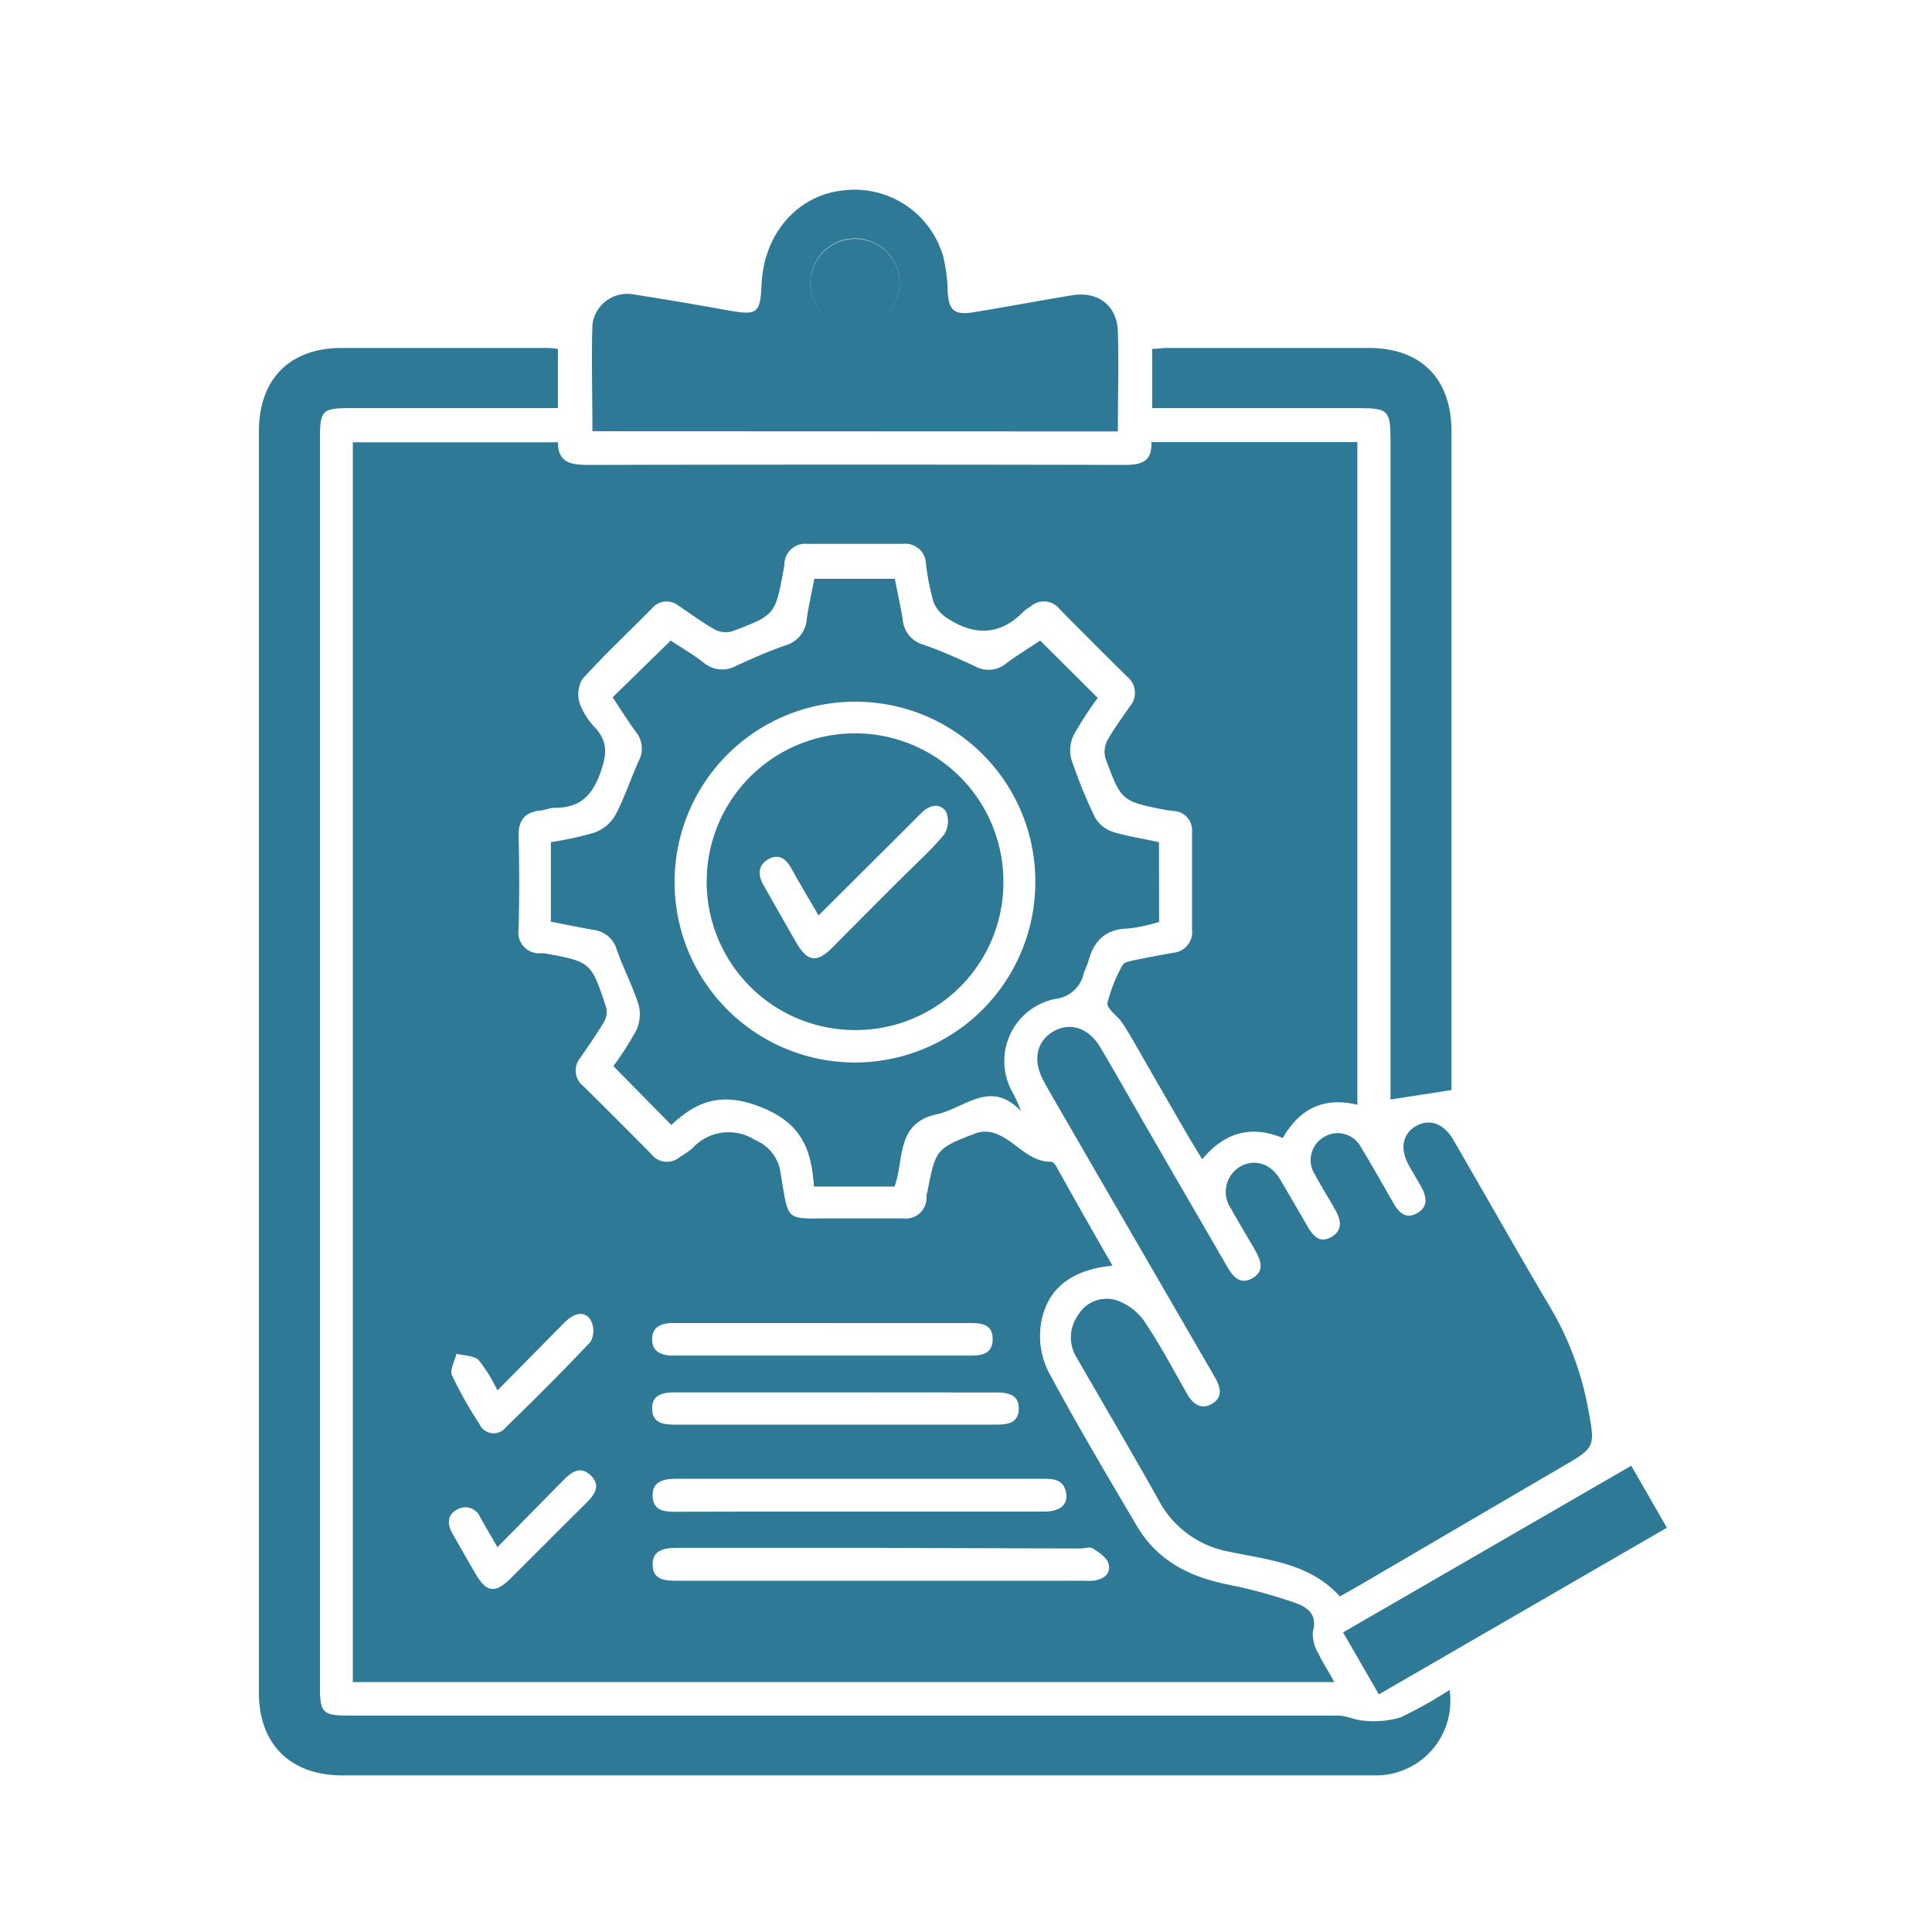
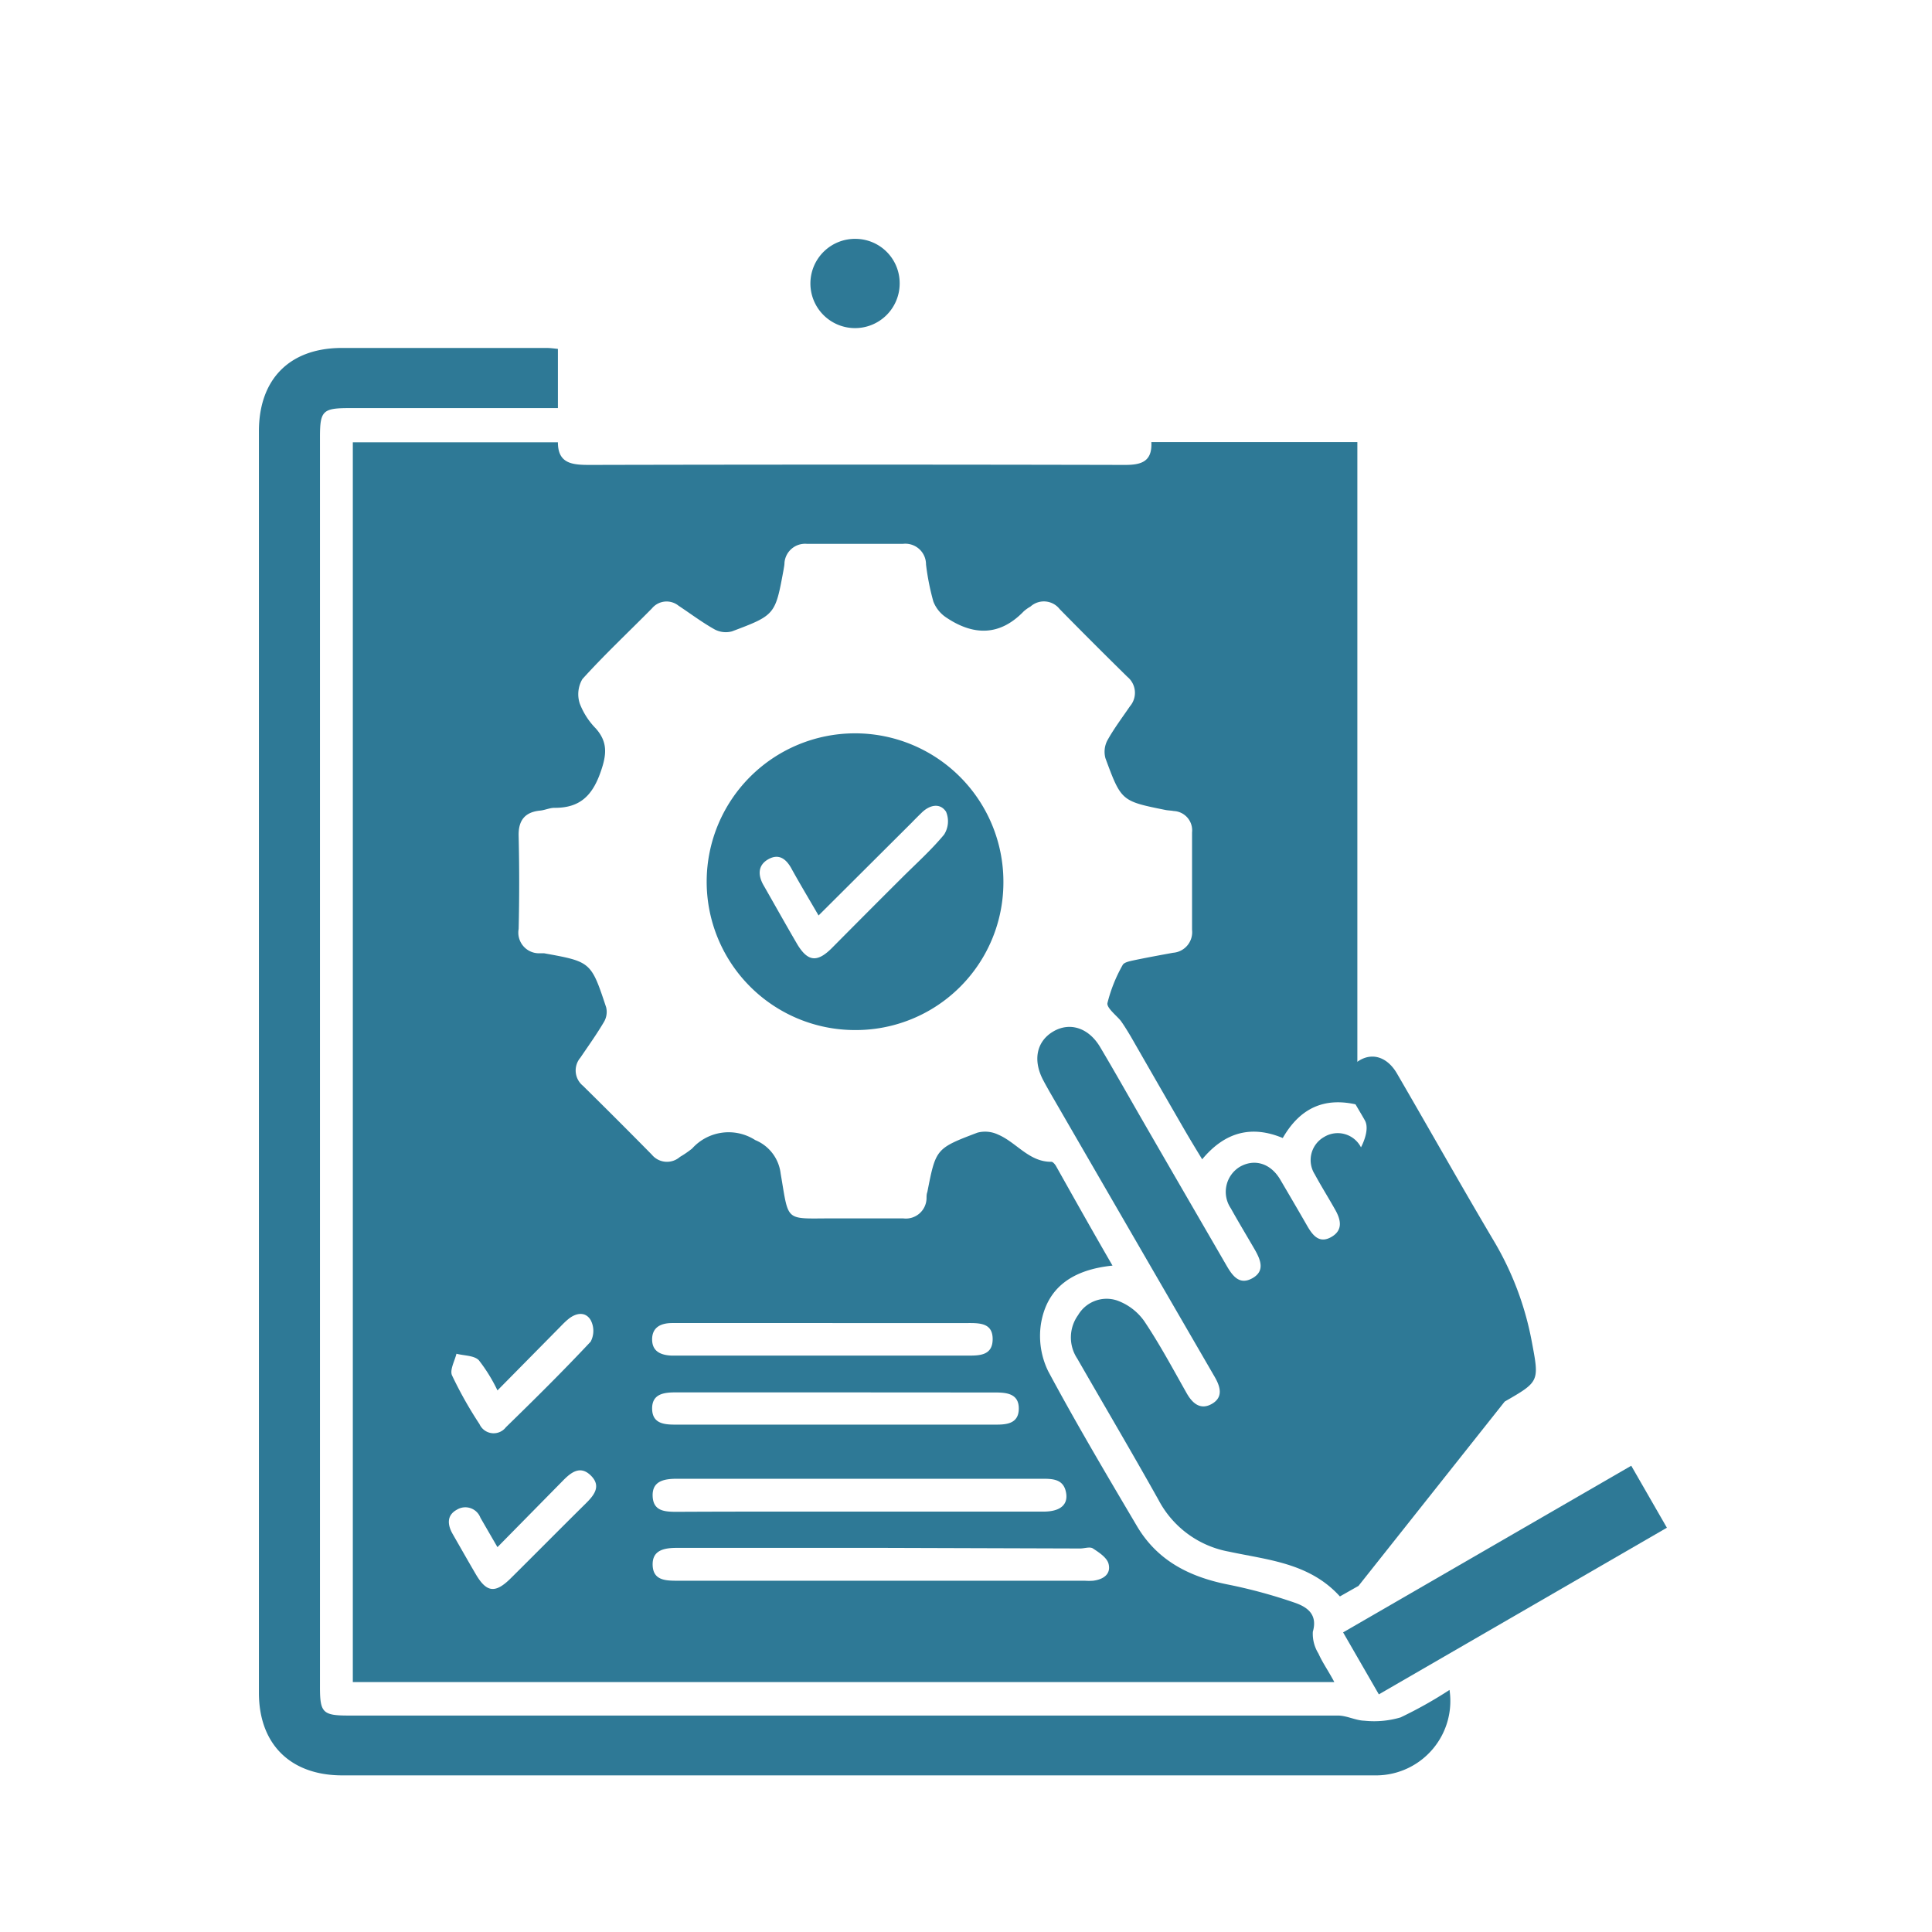
<svg xmlns="http://www.w3.org/2000/svg" id="Capa_1" data-name="Capa 1" viewBox="0 0 187 187">
  <defs>
    <style>.cls-1{fill:#2e7996;}</style>
  </defs>
  <path class="cls-1" d="M107.68,122.5c-3.72.38-6.34,2-6.93,5.67a7.77,7.77,0,0,0,.71,4.56c2.74,5.11,5.7,10.1,8.65,15.09,2,3.3,5.09,4.82,8.75,5.55a49.84,49.84,0,0,1,6.44,1.75c1.16.4,2.27,1.09,1.77,2.82a3.61,3.61,0,0,0,.54,2.1c.4.9,1,1.74,1.54,2.77h-95v-120H54C54,44.89,55.4,45,57.09,45q25.91-.06,51.8,0c1.57,0,2.65-.31,2.55-2.21h19.94v64.14c-3.2-.77-5.56.33-7.22,3.22-3-1.25-5.58-.61-7.8,2.06-.61-1-1.18-1.94-1.72-2.87q-2.6-4.5-5.18-9c-.3-.5-.6-1-.94-1.48s-1.42-1.28-1.33-1.77a14.52,14.52,0,0,1,1.47-3.68c.14-.28.72-.38,1.12-.47,1.25-.26,2.51-.49,3.76-.72A2,2,0,0,0,115.38,90c0-3.14,0-6.29,0-9.43a1.87,1.87,0,0,0-1.77-2.07c-.26-.05-.53-.05-.79-.1-4.27-.86-4.29-.86-5.82-5a2.37,2.37,0,0,1,.17-1.71c.64-1.16,1.45-2.23,2.2-3.33a2,2,0,0,0-.24-2.84q-3.31-3.25-6.56-6.56a1.94,1.94,0,0,0-2.83-.25,3.8,3.8,0,0,0-.65.46c-2.31,2.4-4.85,2.37-7.47.62a3.27,3.27,0,0,1-1.28-1.57,23.87,23.87,0,0,1-.71-3.58,2,2,0,0,0-2.24-2c-3.09,0-6.19,0-9.28,0a2,2,0,0,0-2.18,1.84c0,.21-.05.42-.08.63-.81,4.39-.8,4.42-5,6a2.3,2.3,0,0,1-1.7-.2c-1.21-.68-2.32-1.52-3.47-2.28a1.84,1.84,0,0,0-2.58.26c-2.25,2.28-4.59,4.47-6.73,6.84a2.89,2.89,0,0,0-.25,2.38,7.06,7.06,0,0,0,1.55,2.4c1.15,1.3,1.06,2.5.49,4.14-.8,2.33-2,3.56-4.5,3.54-.46,0-.93.23-1.4.27-1.5.15-2.1,1-2.06,2.46.07,3,.07,6,0,9a2,2,0,0,0,2,2.35c.15,0,.32,0,.47,0,4.52.82,4.54.82,6,5.23a1.9,1.9,0,0,1-.21,1.41c-.7,1.19-1.51,2.32-2.29,3.47a1.91,1.91,0,0,0,.25,2.71q3.36,3.31,6.67,6.67a1.9,1.9,0,0,0,2.72.22,9.83,9.83,0,0,0,1.18-.81,4.75,4.75,0,0,1,6.11-.82,4,4,0,0,1,2.46,3.24c.84,4.86.31,4.32,5.31,4.34,2.19,0,4.37,0,6.56,0a2,2,0,0,0,2.25-1.93c0-.21,0-.42.08-.63.82-4.17.81-4.21,4.85-5.74a2.92,2.92,0,0,1,2,.19c1.77.75,3,2.66,5.15,2.63.15,0,.34.23.44.39C104,116.05,105.78,119.22,107.68,122.5ZM85.34,149.82c-6.6,0-13.2,0-19.8,0-1.23,0-2.41.2-2.37,1.66S64.36,153,65.53,153H105a5.31,5.31,0,0,0,.8,0c1-.12,1.75-.64,1.5-1.63-.15-.6-.91-1.1-1.51-1.49-.29-.2-.82,0-1.25,0Zm-2.09-3.51H101c1.6,0,2.39-.65,2.19-1.81-.23-1.34-1.27-1.37-2.33-1.37H65.55c-1.23,0-2.43.19-2.38,1.67s1.18,1.53,2.36,1.53C71.43,146.3,77.34,146.31,83.25,146.31ZM81,134.77c-5.21,0-10.42,0-15.64,0-1.18,0-2.26.19-2.24,1.59s1.11,1.53,2.2,1.53H96.48c1.06,0,2.13-.16,2.13-1.56s-1.11-1.55-2.25-1.55Zm-1.41-6.71c-4.84,0-9.69,0-14.53,0-1.14,0-1.95.44-1.94,1.6s.85,1.5,1.87,1.55H93.78c1.11,0,2.28-.06,2.3-1.56s-1.08-1.59-2.23-1.59C89.11,128.07,84.37,128.06,79.63,128.06Zm-31.44,6.52a15.75,15.75,0,0,0-1.81-2.93c-.46-.46-1.43-.43-2.16-.62-.17.7-.66,1.56-.43,2.09a38.51,38.51,0,0,0,2.66,4.72,1.5,1.5,0,0,0,2.56.3c2.78-2.71,5.54-5.44,8.2-8.28a2.23,2.23,0,0,0,0-2.09c-.51-.86-1.45-.7-2.2-.06-.33.27-.62.59-.92.89Zm0,15.17c-.65-1.12-1.16-2-1.65-2.85a1.56,1.56,0,0,0-2.27-.78c-1,.54-.93,1.45-.42,2.35.74,1.29,1.47,2.58,2.22,3.86,1.06,1.83,1.91,1.93,3.44.4,2.41-2.39,4.8-4.81,7.22-7.2.81-.8,1.53-1.68.51-2.7s-1.91-.34-2.72.49Z" />
  <path class="cls-1" d="M54,33.77V39.5H33.84c-2.6,0-2.87.25-2.87,2.81v121c0,2.47.28,2.74,2.79,2.74q47.87,0,95.74,0c.86,0,1.71.48,2.58.5a9,9,0,0,0,3.48-.32,40.83,40.83,0,0,0,4.74-2.66,7.2,7.2,0,0,1-7,8.27c-5.33,0-10.66,0-16,0H33.13c-5,0-8.07-3-8.07-8V41.75c0-5,2.91-8,7.86-8.07,6.66,0,13.32,0,20,0C53.26,33.68,53.62,33.73,54,33.77Z" />
-   <path class="cls-1" d="M129.69,154.52c-2.94-3.25-7-3.53-10.71-4.33a9.65,9.65,0,0,1-6.84-5c-2.57-4.59-5.25-9.13-7.87-13.69a3.7,3.7,0,0,1,.08-4.21,3.2,3.2,0,0,1,3.76-1.42,5.49,5.49,0,0,1,2.64,2c1.51,2.25,2.79,4.65,4.12,7,.57,1,1.36,1.64,2.45,1s.81-1.64.24-2.62q-8-13.8-16-27.63c-.18-.33-.37-.65-.55-1-1.06-1.94-.71-3.79.9-4.76s3.46-.4,4.58,1.5c1.44,2.42,2.82,4.88,4.23,7.32,2.66,4.61,5.33,9.21,8,13.82.58,1,1.25,1.92,2.5,1.22s.79-1.79.23-2.77c-.77-1.33-1.57-2.65-2.32-4a2.84,2.84,0,0,1,.85-4c1.42-.83,3-.37,3.94,1.23s1.76,3,2.65,4.55c.52.88,1.15,1.65,2.29,1s.93-1.65.39-2.61c-.65-1.16-1.36-2.29-2-3.47a2.57,2.57,0,0,1,.91-3.6,2.53,2.53,0,0,1,3.57,1c1.09,1.77,2.09,3.58,3.13,5.38.52.89,1.17,1.63,2.3,1s.91-1.65.38-2.6c-.39-.7-.82-1.38-1.2-2.08-.86-1.57-.58-3,.7-3.75s2.69-.28,3.6,1.28c3.13,5.38,6.18,10.81,9.35,16.16a29.69,29.69,0,0,1,3.7,9.78c.73,3.88.77,3.87-2.62,5.82L131.49,153.5Z" />
-   <path class="cls-1" d="M112.19,89.23a16,16,0,0,1-3.06.65c-2.17.05-3.26,1.22-3.79,3.16-.11.41-.33.78-.45,1.19a3.16,3.16,0,0,1-2.77,2.46,6.14,6.14,0,0,0-4.14,9,11.74,11.74,0,0,1,.84,1.86c-2.95-3.14-5.44-.28-8.15.3-4,.87-3.12,4.39-4.09,7h-7.8c-.23-3.48-1.12-6.06-5-7.64s-6.33-.66-8.8,1.68l-5.61-5.7a30.68,30.68,0,0,0,2.2-3.43,3.68,3.68,0,0,0,.25-2.48c-.57-1.82-1.48-3.53-2.11-5.33A2.68,2.68,0,0,0,57.43,90c-1.36-.23-2.7-.52-4.11-.79V81.51a31.5,31.5,0,0,0,4.24-.93,3.91,3.91,0,0,0,2-1.68c.89-1.68,1.48-3.52,2.27-5.26a2.55,2.55,0,0,0-.3-2.82c-.81-1.12-1.54-2.29-2.23-3.33L64.92,62c.93.62,2.13,1.31,3.2,2.15a2.76,2.76,0,0,0,3.12.3c1.59-.72,3.2-1.45,4.85-2a2.86,2.86,0,0,0,2-2.56c.18-1.26.47-2.5.73-3.87h7.79c.25,1.28.54,2.61.77,3.95a2.73,2.73,0,0,0,2,2.43c1.7.58,3.35,1.34,5,2.09a2.65,2.65,0,0,0,3-.27c1.1-.82,2.29-1.54,3.3-2.22l5.57,5.55a35.17,35.17,0,0,0-2.32,3.58,3.4,3.4,0,0,0-.24,2.34A46.15,46.15,0,0,0,106,79.14a3.11,3.11,0,0,0,1.73,1.38c1.41.44,2.9.64,4.45,1ZM82.73,67.92a17.46,17.46,0,1,0,17.48,17.37A17.39,17.39,0,0,0,82.73,67.92Z" />
-   <path class="cls-1" d="M57.34,41.74c0-3.52-.1-6.92,0-10.31a3.4,3.4,0,0,1,4-2.93q4.48.7,9,1.52c3,.54,3.24.36,3.38-2.57.23-4.78,3.4-8.47,7.73-9a8.93,8.93,0,0,1,9.84,6.36,16.08,16.08,0,0,1,.44,3.47c.11,1.74.64,2.24,2.46,1.95,3.2-.52,6.38-1.12,9.58-1.65,2.53-.41,4.35,1,4.43,3.52.09,3.18,0,6.37,0,9.66Zm29.74-14.3a4.32,4.32,0,0,0-8.64-.08,4.32,4.32,0,0,0,8.64.08Z" />
-   <path class="cls-1" d="M140.46,105.51l-5.87.91v-1.65q0-31.08,0-62.17c0-2.86-.23-3.1-3.07-3.1h-20V33.77c.49,0,.91-.09,1.32-.09,6.55,0,13.1,0,19.65,0,5.08,0,8,3,8,8.07v63.76Z" />
+   <path class="cls-1" d="M129.69,154.52c-2.94-3.25-7-3.53-10.71-4.33a9.65,9.65,0,0,1-6.84-5c-2.57-4.59-5.25-9.13-7.87-13.69a3.7,3.7,0,0,1,.08-4.21,3.2,3.2,0,0,1,3.76-1.42,5.49,5.49,0,0,1,2.64,2c1.51,2.25,2.79,4.65,4.12,7,.57,1,1.36,1.64,2.45,1s.81-1.64.24-2.62q-8-13.8-16-27.63c-.18-.33-.37-.65-.55-1-1.06-1.94-.71-3.79.9-4.76s3.46-.4,4.58,1.5c1.44,2.42,2.82,4.88,4.23,7.32,2.66,4.61,5.33,9.21,8,13.82.58,1,1.25,1.92,2.5,1.22s.79-1.79.23-2.77c-.77-1.33-1.57-2.65-2.32-4a2.84,2.84,0,0,1,.85-4c1.42-.83,3-.37,3.94,1.23s1.76,3,2.65,4.55c.52.88,1.15,1.65,2.29,1s.93-1.65.39-2.61c-.65-1.16-1.36-2.29-2-3.47a2.57,2.57,0,0,1,.91-3.6,2.53,2.53,0,0,1,3.57,1s.91-1.65.38-2.6c-.39-.7-.82-1.38-1.2-2.08-.86-1.57-.58-3,.7-3.75s2.69-.28,3.6,1.28c3.13,5.38,6.18,10.81,9.35,16.16a29.69,29.69,0,0,1,3.7,9.78c.73,3.88.77,3.87-2.62,5.82L131.49,153.5Z" />
  <path class="cls-1" d="M157.89,141.87l3.45,6L133.46,164,130,158Z" />
  <path class="cls-1" d="M87.08,27.44a4.32,4.32,0,1,1-4.2-4.32A4.29,4.29,0,0,1,87.08,27.44Z" />
  <path class="cls-1" d="M82.74,99.7A14.36,14.36,0,1,1,97.12,85.31,14.29,14.29,0,0,1,82.74,99.7ZM79.23,88.61c-.93-1.6-1.77-3-2.57-4.44-.52-1-1.24-1.6-2.3-1s-1,1.62-.4,2.61c1.08,1.89,2.14,3.79,3.24,5.67,1,1.62,1.89,1.72,3.28.35C82.75,89.51,85,87.25,87.26,85c1.39-1.39,2.87-2.71,4.12-4.22a2.39,2.39,0,0,0,.19-2.21c-.58-.88-1.57-.67-2.34.07-.34.33-.68.67-1,1Z" />
</svg>